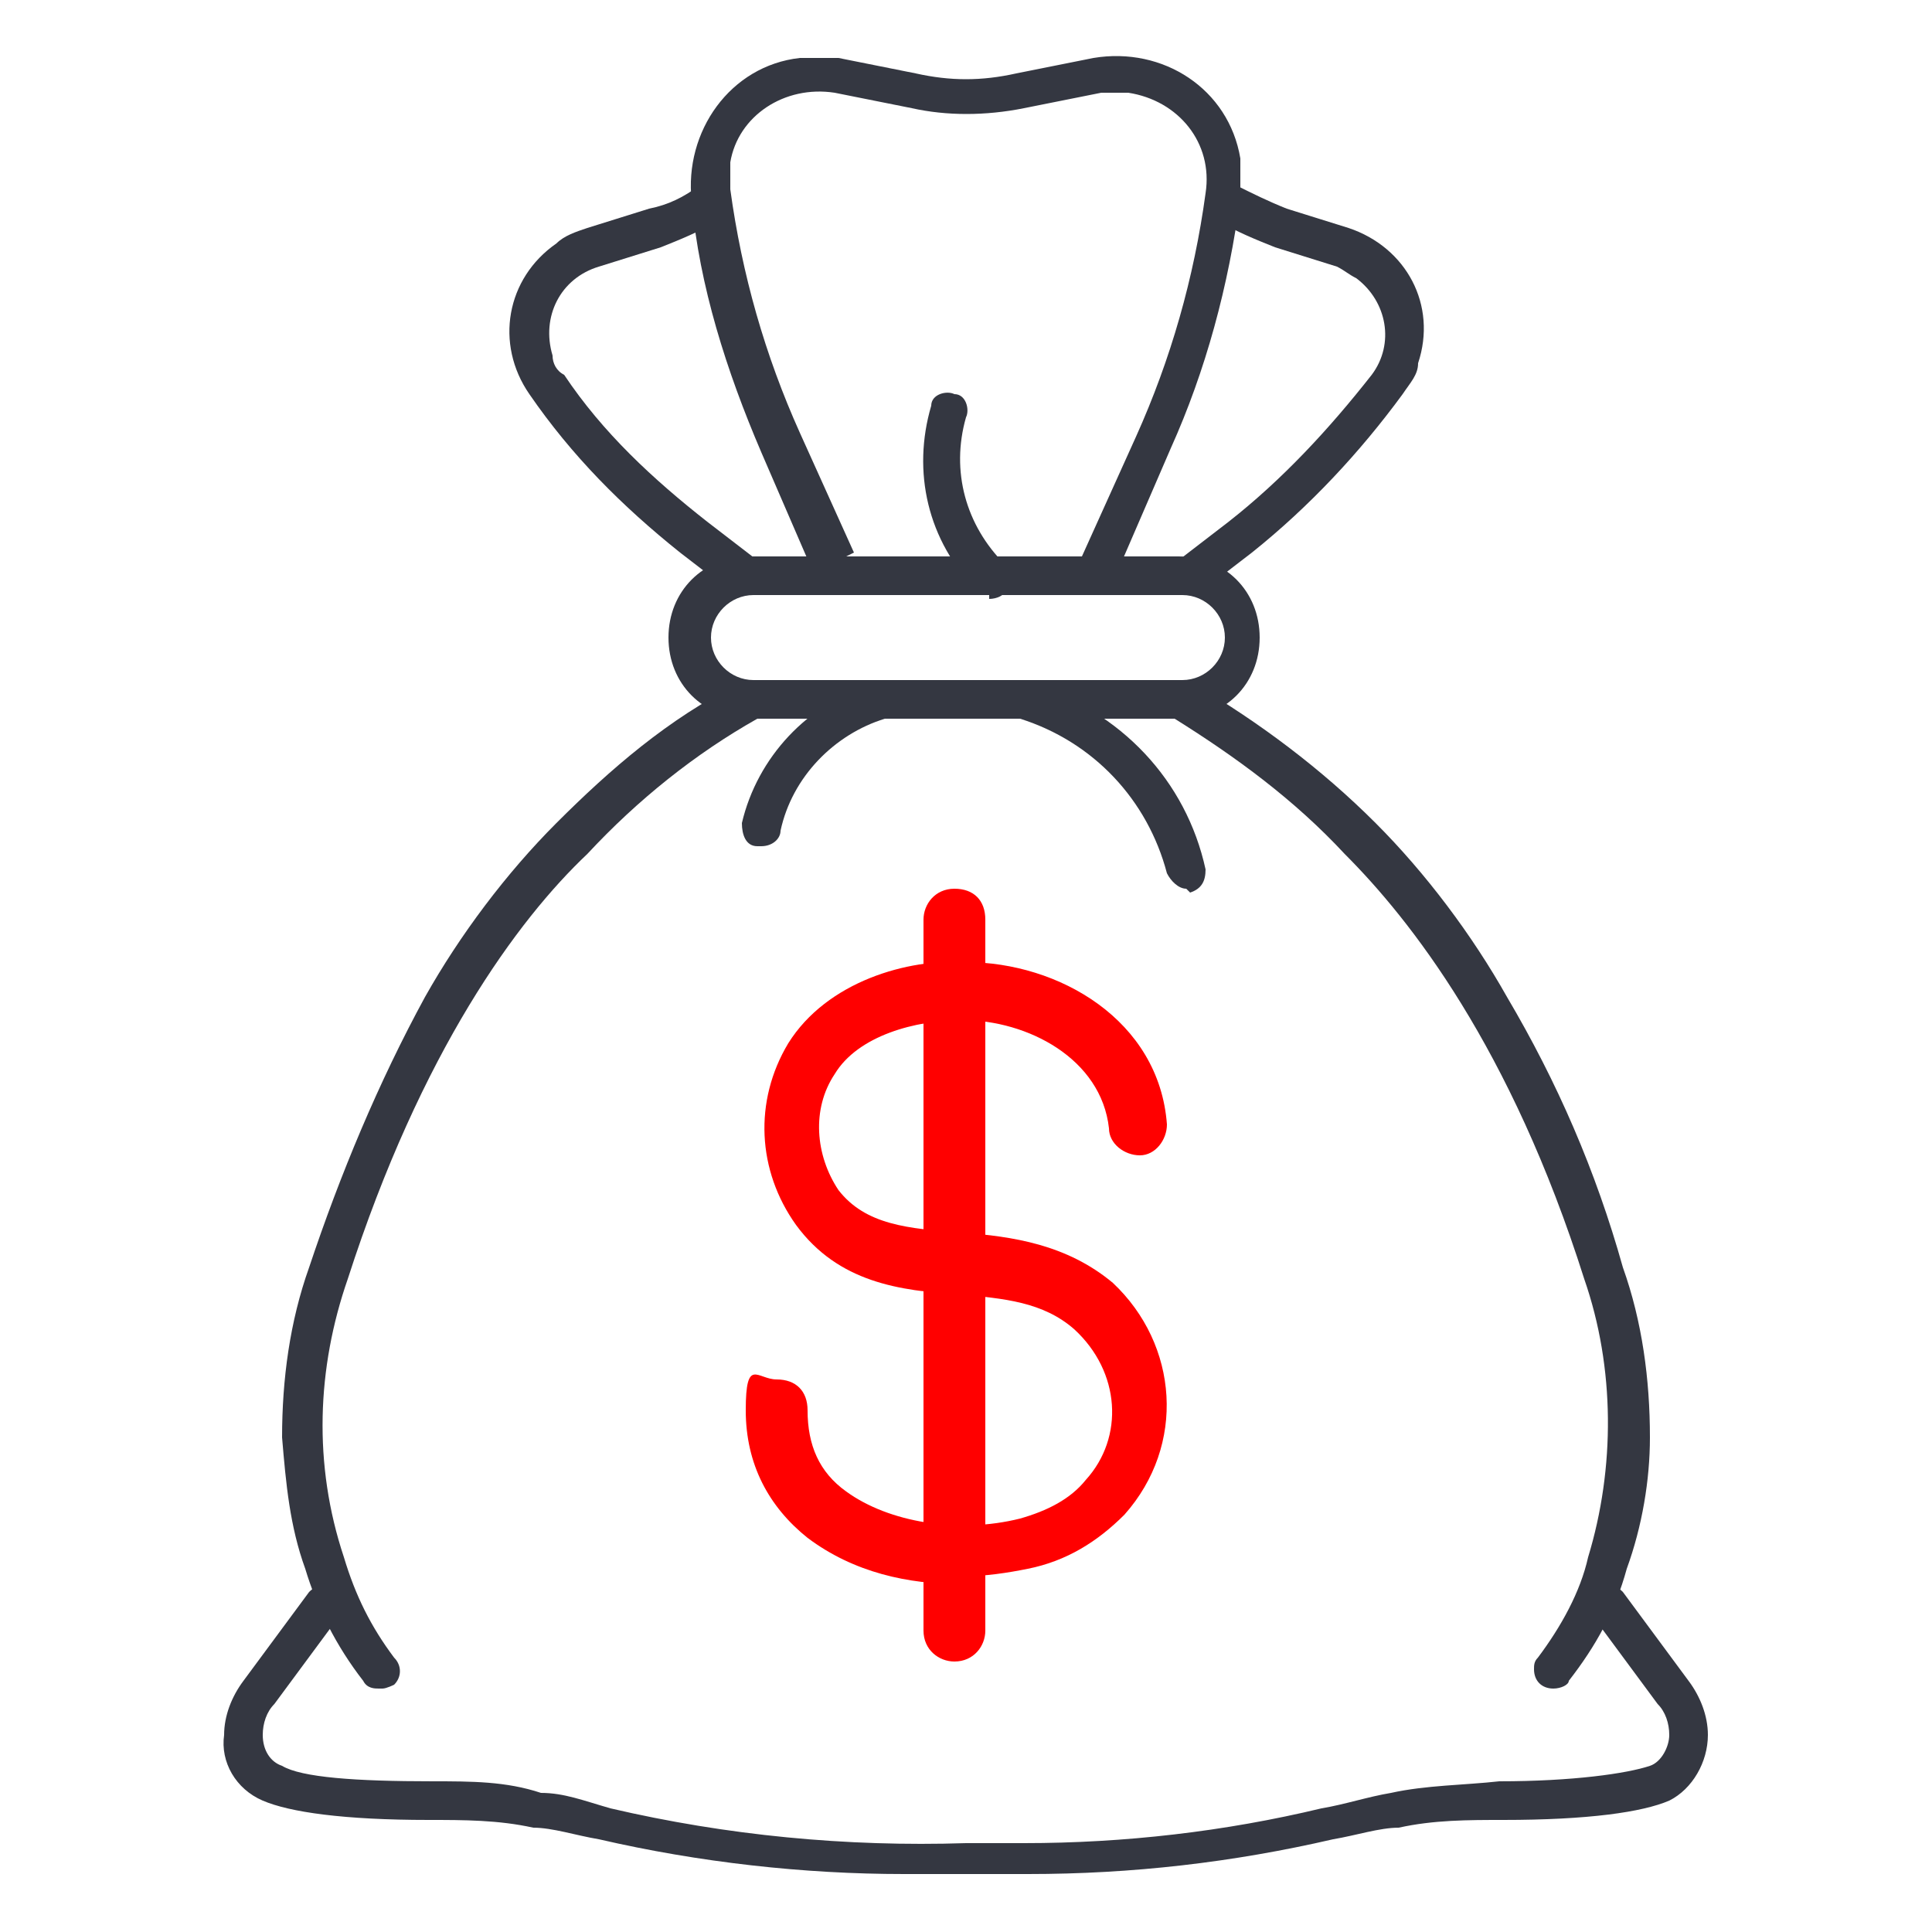
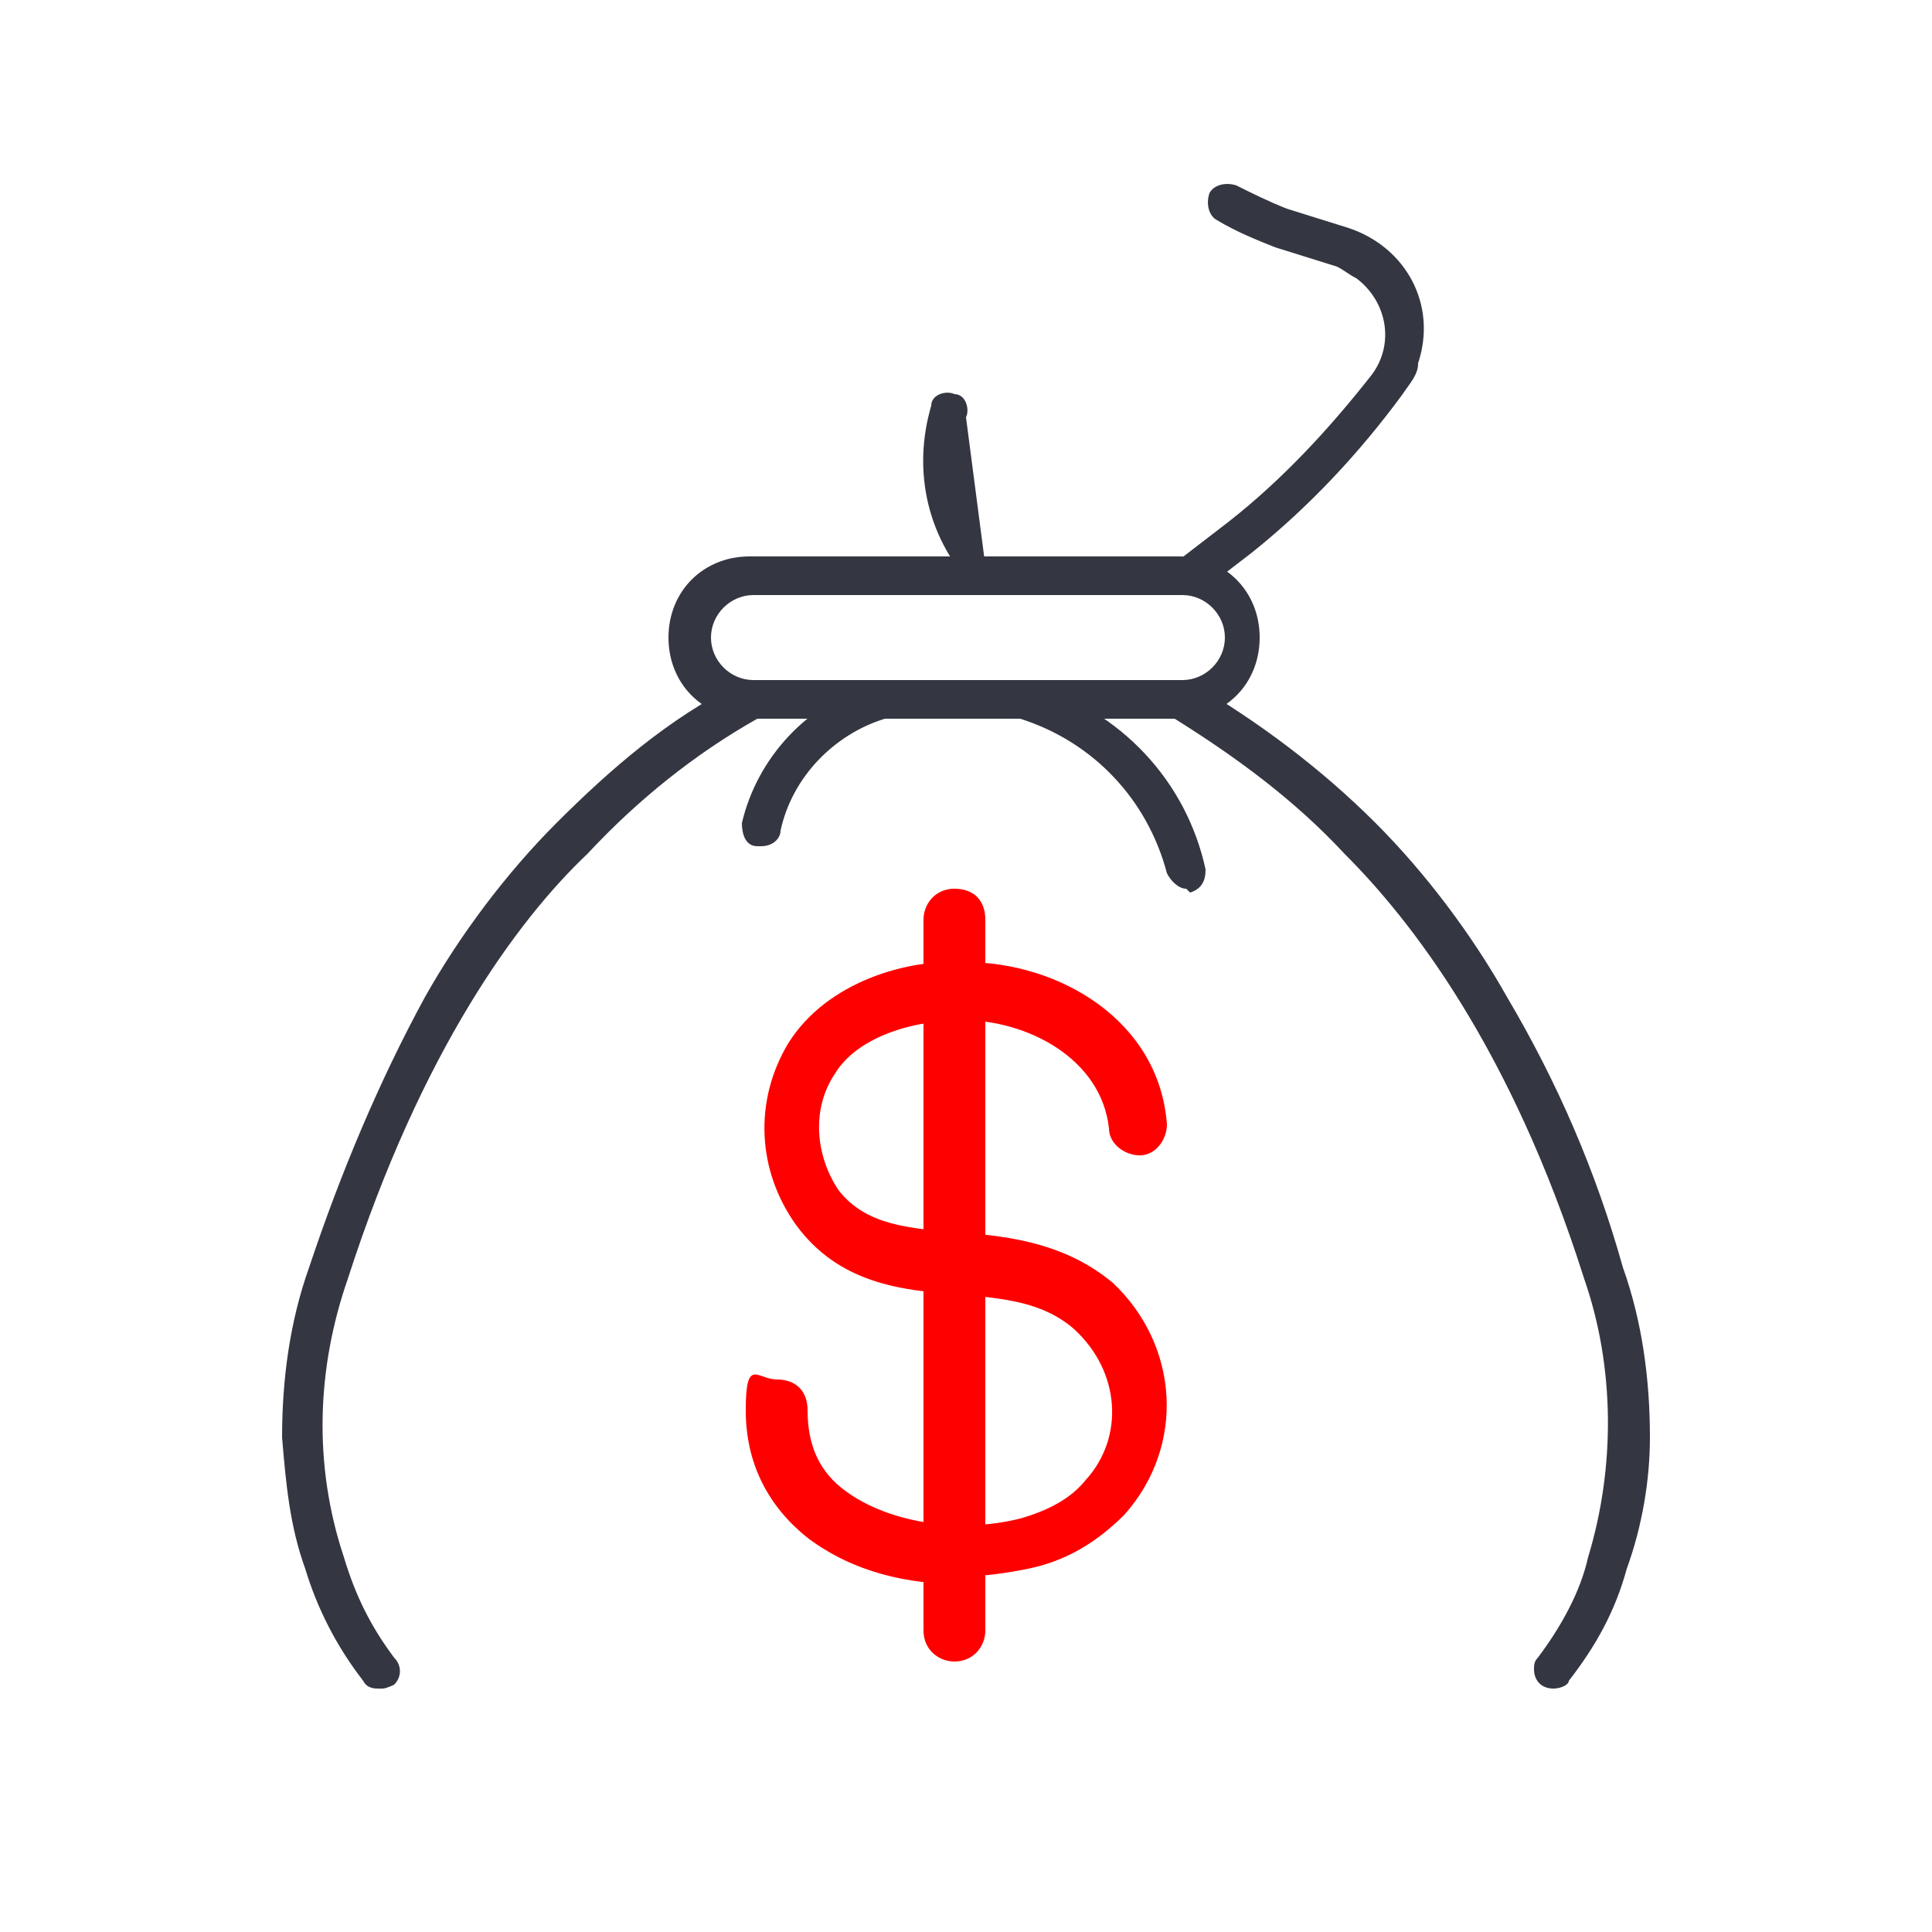
<svg xmlns="http://www.w3.org/2000/svg" version="1.1" viewBox="0 0 50 50">
  <defs>
    <style>
      .cls-1 {
        fill: red;
      }

      .cls-2 {
        fill: #343741;
      }
    </style>
  </defs>
  <g>
    <g id="Layer_1">
      <g id="Group_265">
        <path id="Path_375" class="cls-2" d="M9.8,43.7c-.1,0-.3,0-.4-.2-.7-.9-1.2-1.9-1.5-2.9-.4-1.1-.5-2.2-.6-3.4,0-1.5.2-3,.7-4.4.8-2.4,1.8-4.8,3-7,.9-1.6,2.1-3.2,3.4-4.5,1.4-1.4,2.9-2.7,4.7-3.6.2-.1.5,0,.7.2s0,.5-.2.7c0,0,0,0,0,0-1.6.9-3.1,2.1-4.4,3.5-1.8,1.7-4.3,5.1-6.2,11-.8,2.3-.9,4.8-.1,7.2.3,1,.7,1.8,1.3,2.6.2.2.2.5,0,.7,0,0-.2.1-.3.1" />
        <path id="Path_376" class="cls-2" d="M40.2,43.7c-.3,0-.5-.2-.5-.5,0-.1,0-.2.1-.3.6-.8,1.1-1.7,1.3-2.6.7-2.3.7-4.9-.1-7.2-1.9-6-4.5-9.3-6.2-11-1.3-1.4-2.8-2.5-4.4-3.5-.2-.1-.3-.4-.2-.7.1-.2.4-.3.7-.2,1.7,1,3.3,2.2,4.7,3.6,1.3,1.3,2.5,2.9,3.4,4.5,1.3,2.2,2.3,4.5,3,7,.5,1.4.7,2.9.7,4.4,0,1.1-.2,2.3-.6,3.4-.3,1.1-.8,2-1.5,2.9,0,.1-.2.2-.4.2" />
-         <path id="Path_377" class="cls-2" d="M23.4,48.5c-2.6,0-5.3-.3-7.9-.9-.6-.1-1.2-.3-1.7-.3-.9-.2-1.8-.2-2.7-.2-2.2,0-3.6-.2-4.3-.5-.7-.3-1.1-1-1-1.7,0-.5.2-1,.5-1.4l1.7-2.3c.2-.2.5-.3.7-.1.2.2.3.5.1.7,0,0,0,0,0,0l-1.7,2.3c-.2.2-.3.5-.3.8,0,.4.2.7.5.8.5.3,1.9.4,3.9.4,1,0,1.9,0,2.8.3.6,0,1.1.2,1.8.4,3,.7,6.1,1,9.2.9h0c.5,0,1.1,0,1.5,0,2.6,0,5.2-.3,7.7-.9.6-.1,1.2-.3,1.8-.4.9-.2,1.9-.2,2.8-.3,1.9,0,3.3-.2,3.9-.4.3-.1.5-.5.5-.8,0-.3-.1-.6-.3-.8l-1.7-2.3c-.2-.2-.1-.5.1-.7.2-.2.5-.1.7.1,0,0,0,0,0,0l1.7,2.3c.3.4.5.9.5,1.4,0,.7-.4,1.4-1,1.7-.7.3-2.1.5-4.3.5-.9,0-1.8,0-2.7.2-.5,0-1.1.2-1.7.3-2.6.6-5.2.9-7.9.9-.5,0-1,0-1.6,0-.5,0-1.1,0-1.6,0" />
        <path id="Path_378" class="cls-2" d="M30.5,18.6h-11.1c-1.2,0-2.1-.9-2.1-2.1,0-1.2.9-2.1,2.1-2.1h11.1c1.2,0,2.1.9,2.1,2.1,0,1.2-.9,2.1-2.1,2.1h0M19.5,15.4c-.6,0-1.1.5-1.1,1.1s.5,1.1,1.1,1.1h11.1c.6,0,1.1-.5,1.1-1.1s-.5-1.1-1.1-1.1h-11.1Z" />
-         <path id="Path_379" class="cls-2" d="M28.7,15.4h-7.4l-1.6-3.7c-.9-2.1-1.6-4.3-1.8-6.5-.2-1.8,1-3.5,2.8-3.7.3,0,.7,0,1,0l2,.4c.9.2,1.7.2,2.6,0l2-.4c1.8-.3,3.5.8,3.8,2.6,0,.3,0,.7,0,1-.3,2.3-.9,4.5-1.8,6.5l-1.6,3.7ZM21.9,14.4h6.1l1.4-3.1c.9-2,1.5-4.1,1.8-6.3.2-1.3-.7-2.4-2-2.6-.2,0-.5,0-.7,0l-2,.4c-1,.2-2,.2-2.9,0l-2-.4c-1.3-.2-2.5.6-2.7,1.8,0,.2,0,.5,0,.7.3,2.2.9,4.3,1.8,6.3l1.4,3.1Z" />
        <path id="Path_380" class="cls-2" d="M30.8,15.4c-.3,0-.5-.2-.5-.5,0-.2,0-.3.2-.4l1.3-1c1.4-1.1,2.6-2.4,3.7-3.8.6-.8.4-1.9-.4-2.5-.2-.1-.3-.2-.5-.3l-1.6-.5c-.5-.2-1-.4-1.5-.7-.2-.1-.3-.4-.2-.7.1-.2.4-.3.7-.2.4.2.8.4,1.3.6l1.6.5c1.5.5,2.3,2,1.8,3.5,0,.3-.2.5-.4.8-1.1,1.5-2.4,2.9-3.9,4.1l-1.3,1c0,0-.2.1-.3.1" />
-         <path id="Path_381" class="cls-2" d="M19.2,15.4c-.1,0-.2,0-.3-.1l-1.3-1c-1.5-1.2-2.8-2.5-3.9-4.1-.9-1.3-.6-3,.7-3.9.2-.2.5-.3.8-.4l1.6-.5c.5-.1.9-.3,1.3-.6.2-.1.5,0,.7.2.1.2,0,.5-.2.7-.5.3-1,.5-1.5.7l-1.6.5c-1,.3-1.5,1.3-1.2,2.3,0,.2.1.4.3.5,1,1.5,2.3,2.7,3.7,3.8l1.3,1c.2.2.3.5,0,.7,0,.1-.2.2-.4.2" />
        <path id="Path_382" class="cls-2" d="M19.6,21.9s0,0,0,0c-.3,0-.4-.3-.4-.6,0,0,0,0,0,0,.4-1.7,1.7-3.1,3.4-3.6.3,0,.5,0,.6.3s0,.5-.3.6c0,0,0,0,0,0-1.3.4-2.4,1.5-2.7,2.9,0,.2-.2.4-.5.4" />
-         <path id="Path_383" class="cls-2" d="M25.6,15.4c-.1,0-.2,0-.3-.1-1.3-1.3-1.7-3.1-1.2-4.8,0-.3.4-.4.6-.3.3,0,.4.4.3.6h0c-.4,1.4,0,2.8,1,3.8.2.2.2.5,0,.7,0,.1-.2.2-.4.2" />
+         <path id="Path_383" class="cls-2" d="M25.6,15.4c-.1,0-.2,0-.3-.1-1.3-1.3-1.7-3.1-1.2-4.8,0-.3.4-.4.6-.3.3,0,.4.4.3.6h0" />
        <path id="Path_384" class="cls-2" d="M30.7,23c-.2,0-.4-.2-.5-.4-.5-1.9-1.9-3.4-3.8-4-.3,0-.4-.3-.3-.6,0-.2.3-.4.6-.3,2.3.7,4,2.5,4.5,4.8,0,.3-.1.5-.4.6,0,0,0,0,0,0,0,0,0,0,0,0" />
        <path class="cls-1" d="M24.9,41c-1.4,0-2.8-.3-4-1.2-1-.8-1.6-1.9-1.6-3.3s.3-.8.8-.8.8.3.8.8c0,.9.3,1.6,1,2.1,1.1.8,2.9,1.1,4.5.7.7-.2,1.3-.5,1.7-1,1-1.1.9-2.8-.3-3.9-.8-.7-1.8-.8-3-.9-1.5-.1-3.1-.3-4.2-1.8-1-1.4-1.1-3.2-.2-4.7,1-1.6,3.1-2.2,4.6-2.1,2.4,0,5,1.5,5.2,4.2,0,.4-.3.8-.7.8-.4,0-.8-.3-.8-.7-.2-1.8-2.1-2.8-3.8-2.8-1.2,0-2.7.4-3.3,1.4-.6.9-.5,2.1.1,3,.7.9,1.8,1,3.2,1.1,1.3.1,2.7.3,3.9,1.3,1.7,1.6,1.9,4.2.3,6-.7.7-1.5,1.2-2.5,1.4-.5.1-1.1.2-1.8.2Z" />
        <path class="cls-1" d="M24.7,43c-.4,0-.8-.3-.8-.8v-18.4c0-.4.3-.8.8-.8s.8.3.8.8v18.4c0,.4-.3.8-.8.8Z" />
      </g>
    </g>
  </g>
</svg>